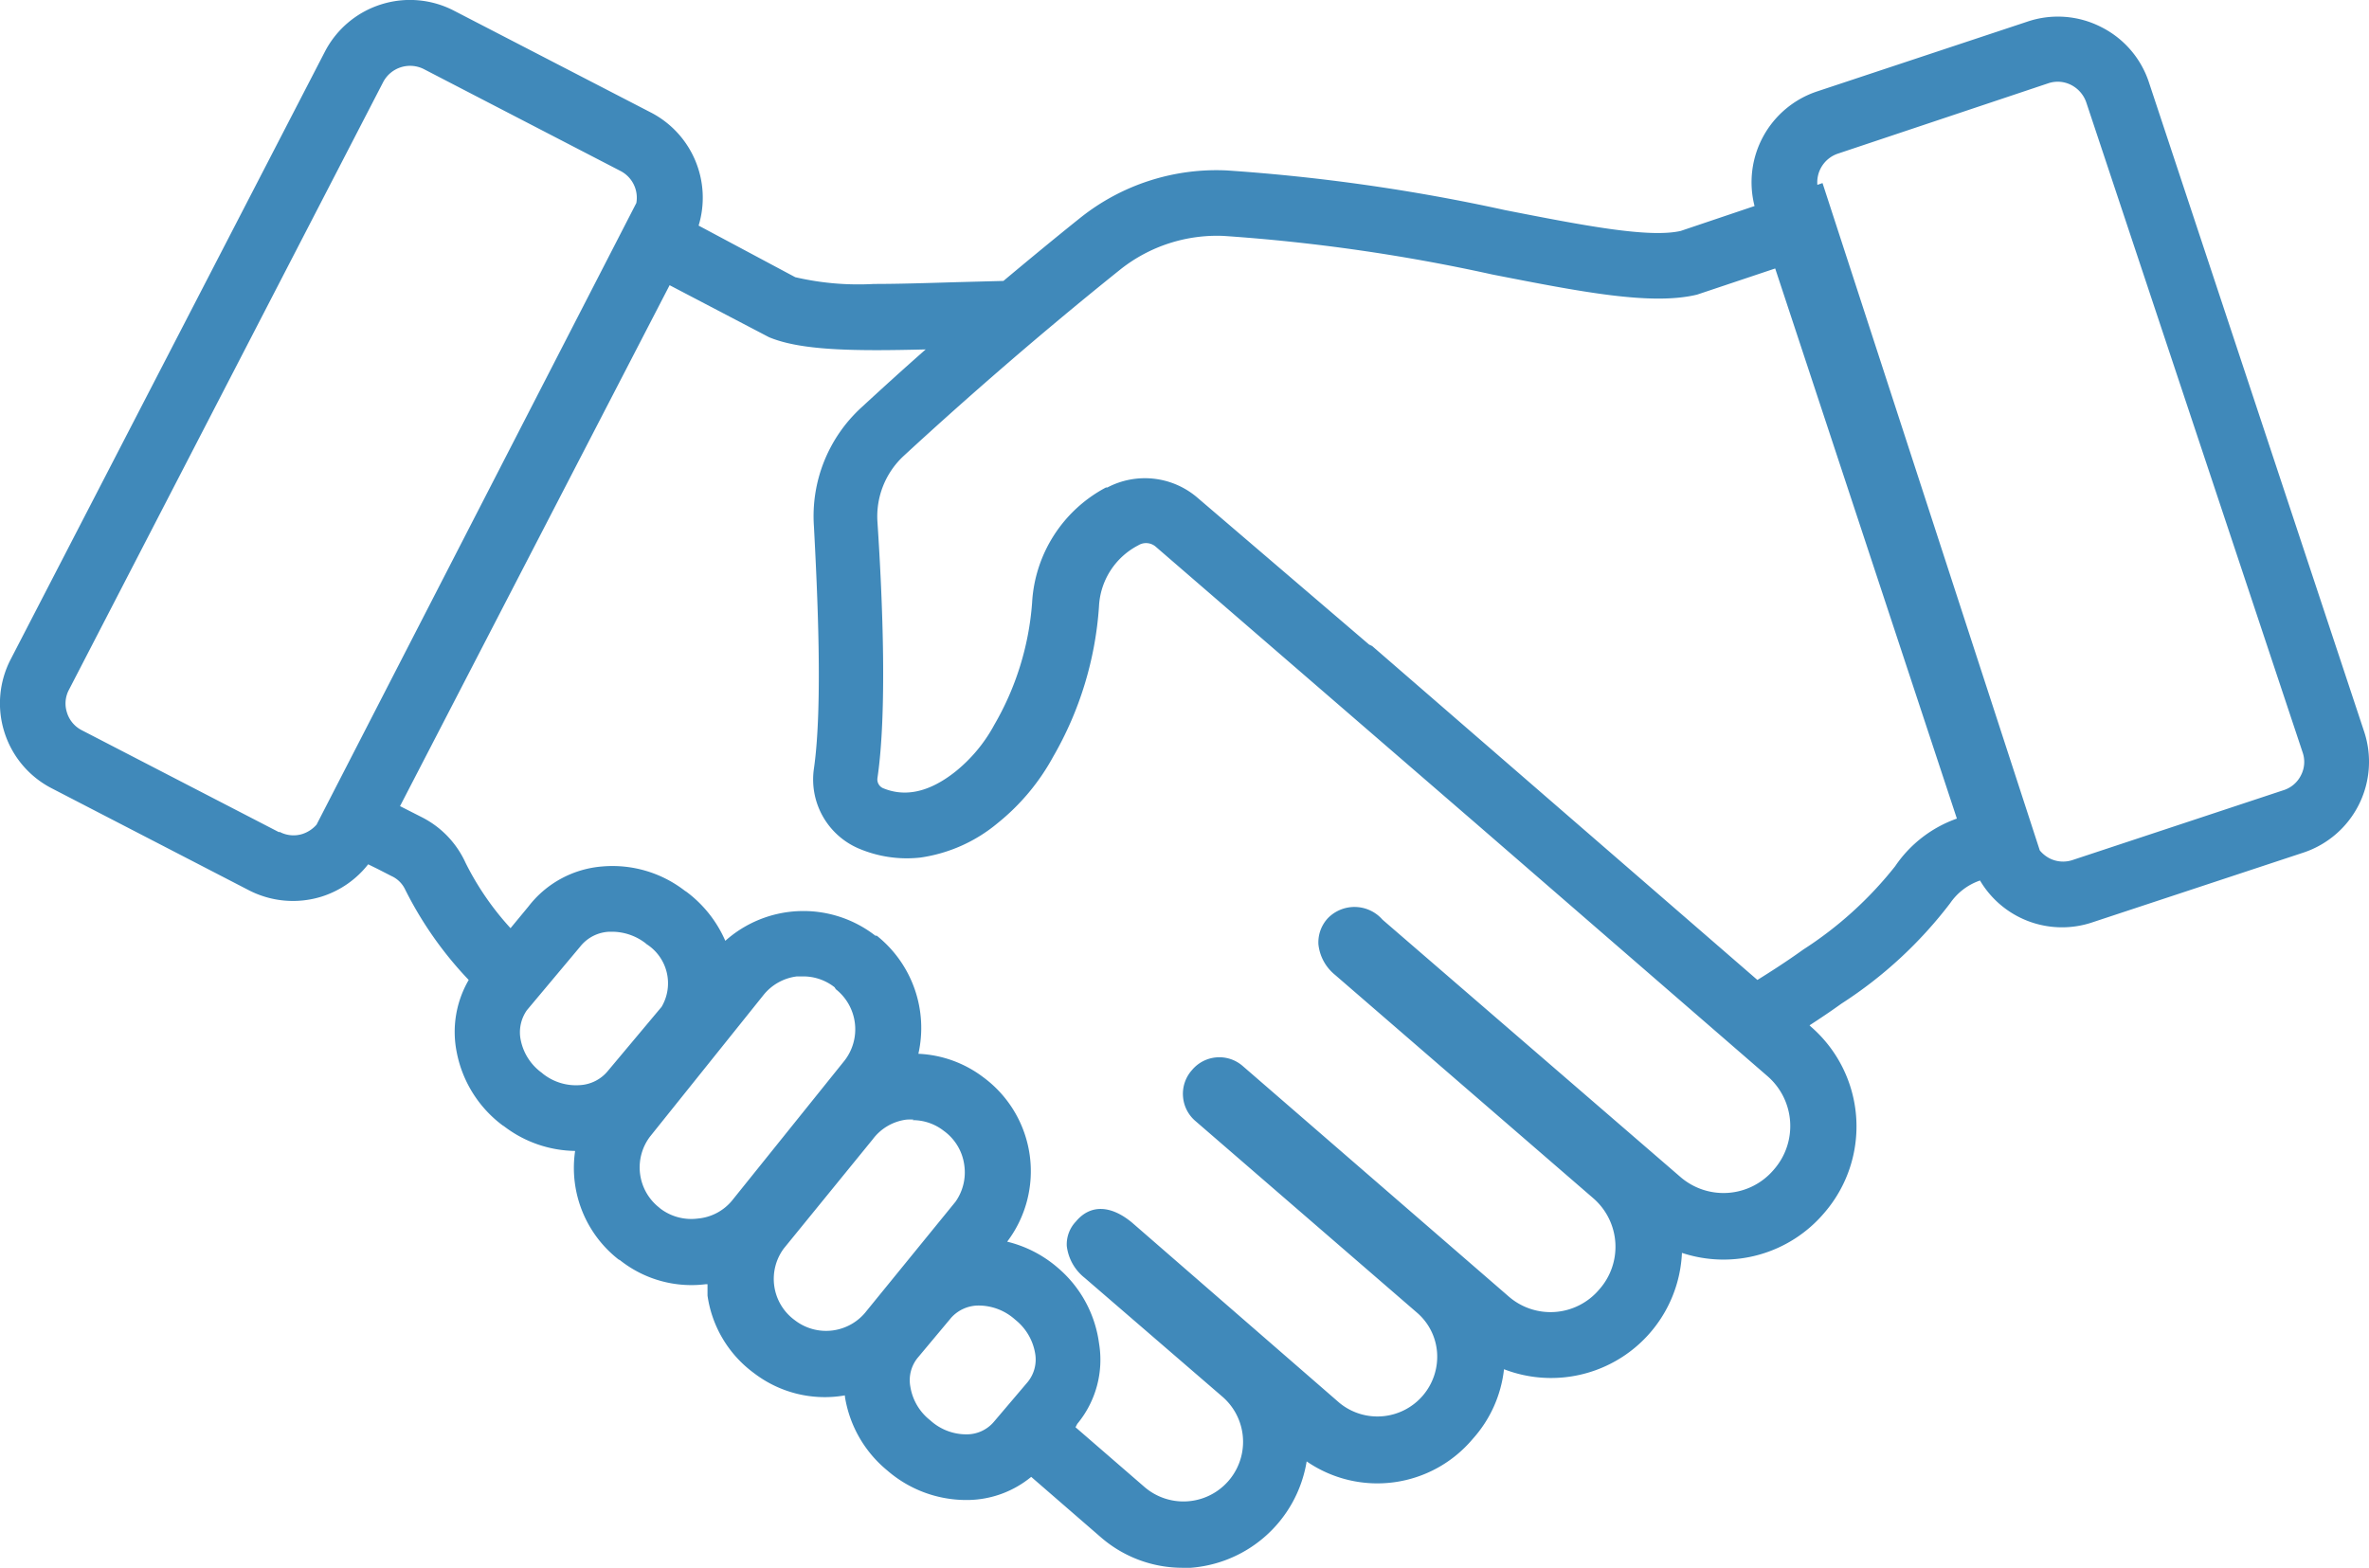
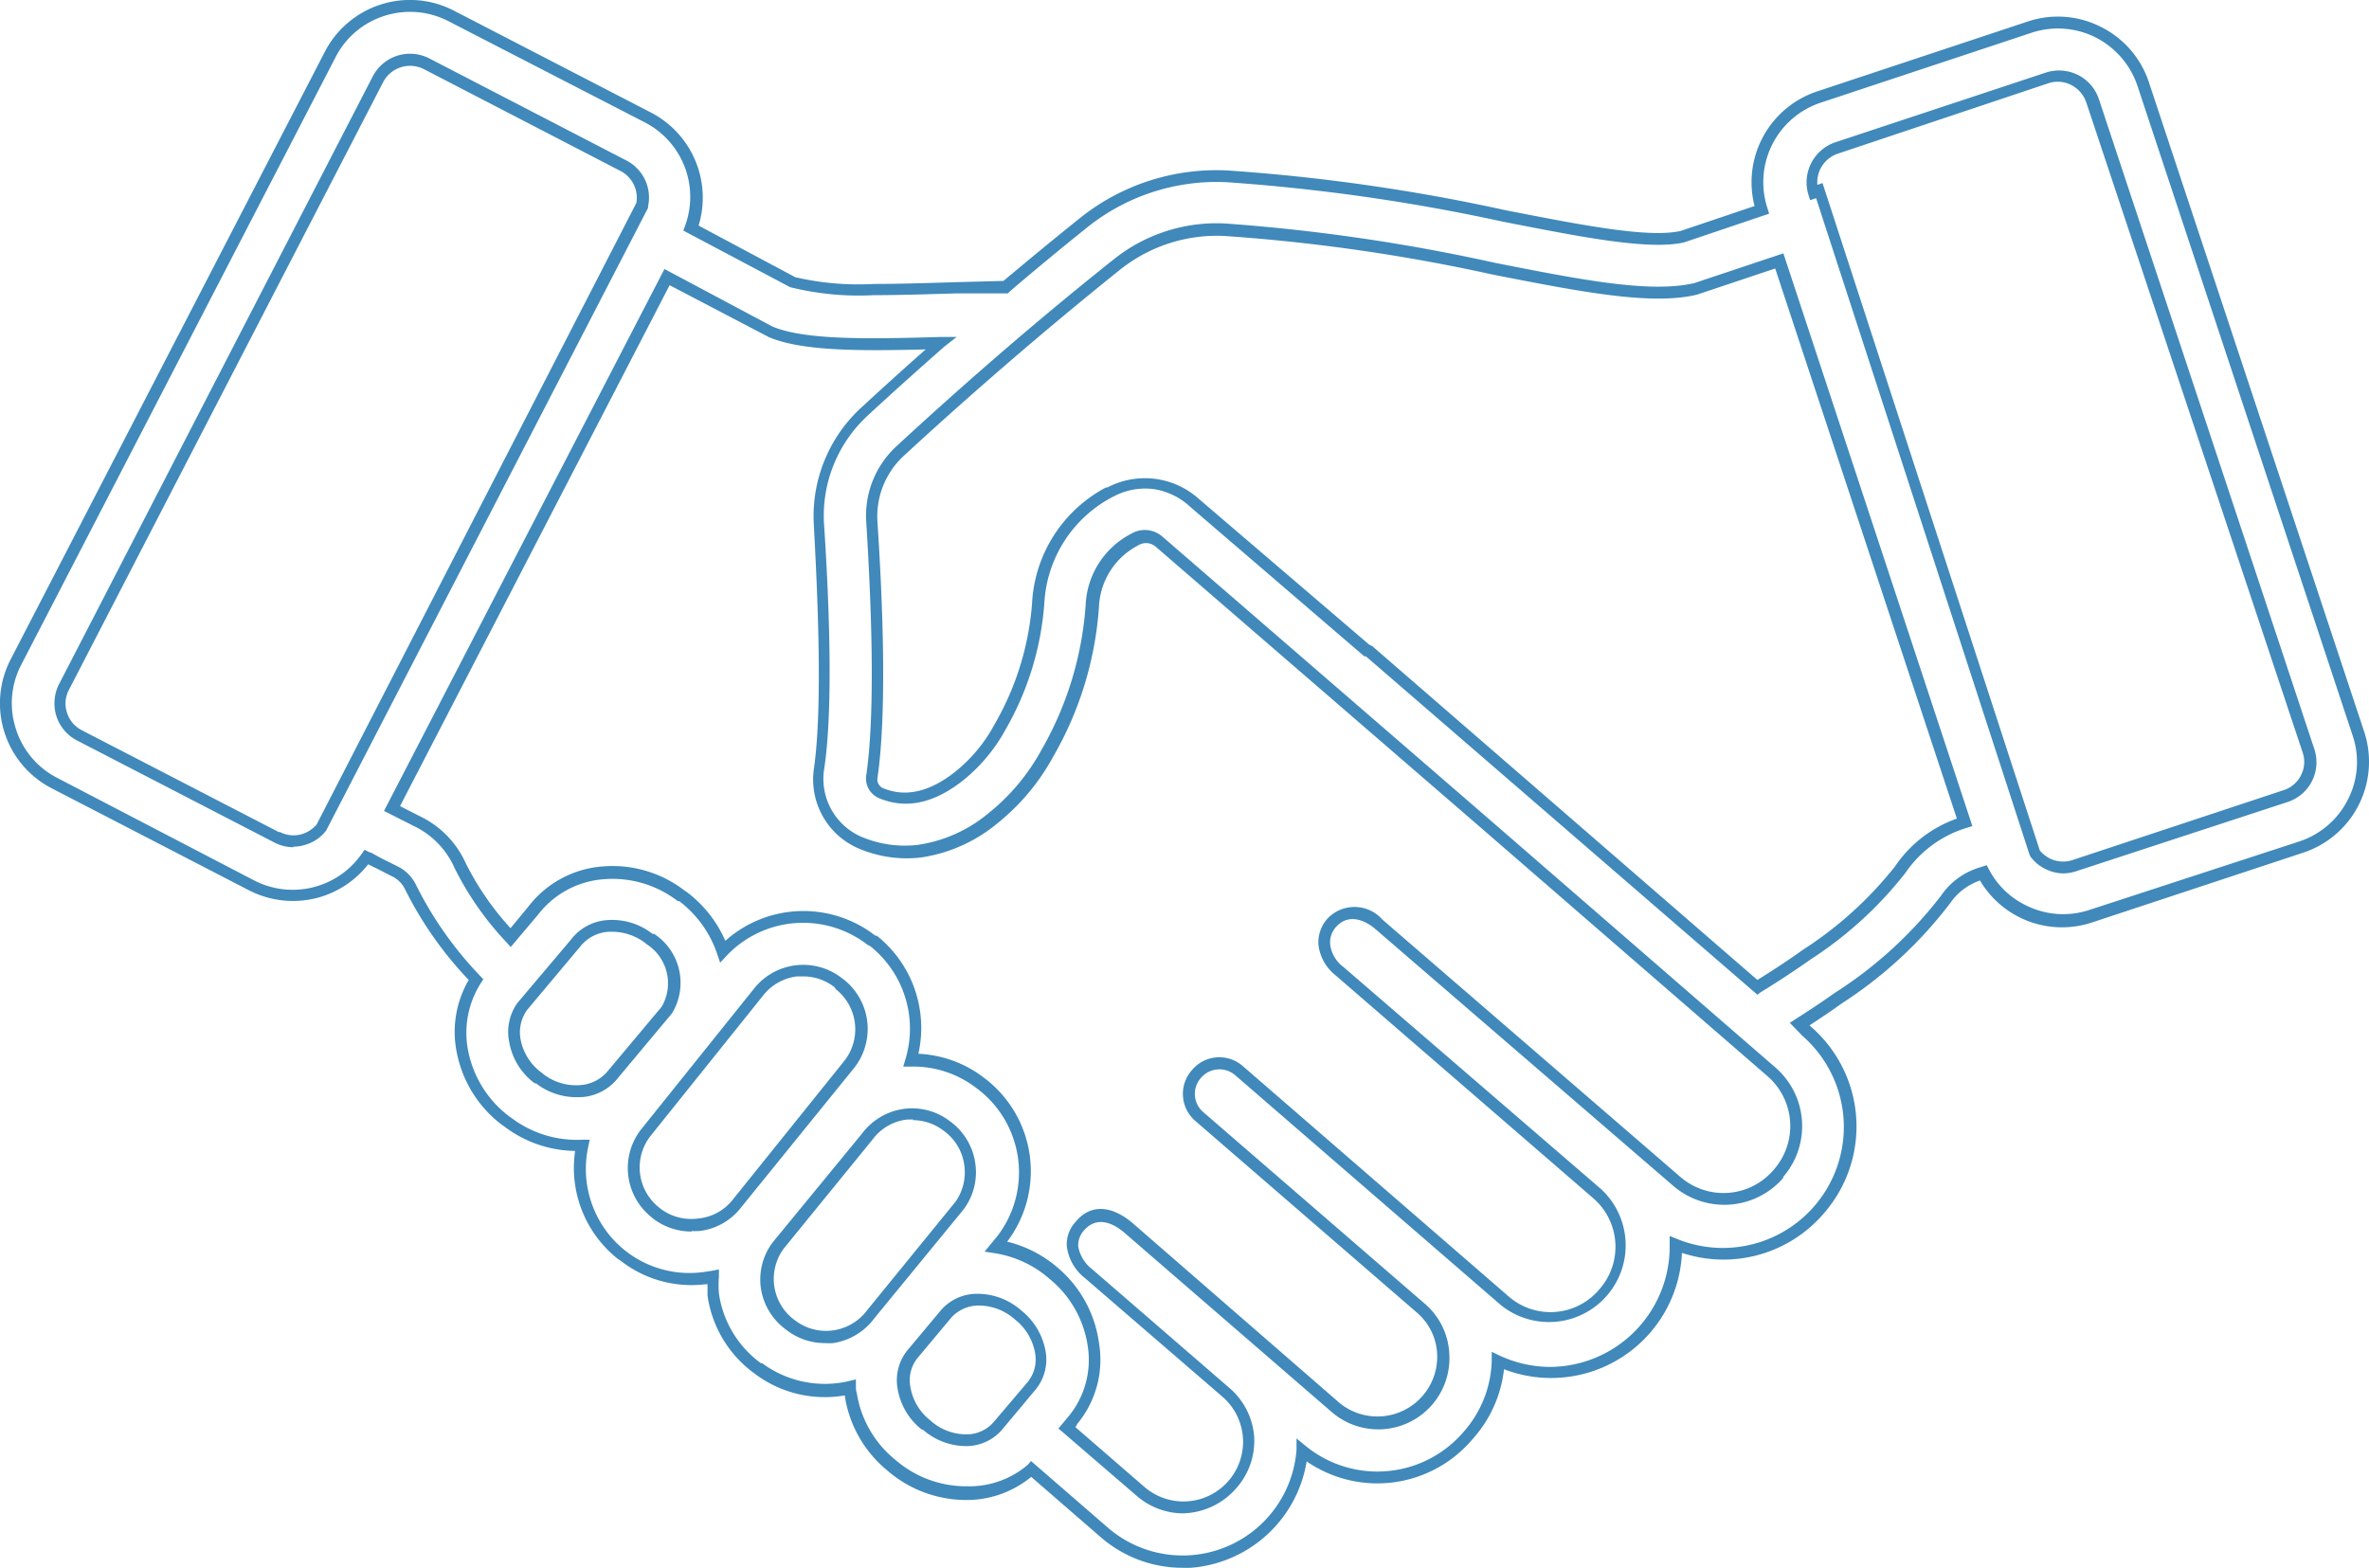
<svg xmlns="http://www.w3.org/2000/svg" id="a40847d5-4d05-4980-b1b1-bc11d2bb59ee" data-name="Calque 1" viewBox="0 0 133.13 88.12">
  <title>chiffre4b</title>
  <g id="f984cea6-cb6a-41b5-8cd3-15352e5f6c4b" data-name="g10">
    <g id="abeb8dae-cca0-40be-8dfb-704feb76a63b" data-name="g12">
-       <path id="e998c450-e84f-47f4-b369-af9563696ce0" data-name="path48" d="M102.77,22.74l-12.1-36.5a5,5,0,0,0-2.52-2.92A5,5,0,0,0,84.3-17L72.46-13A5,5,0,0,0,69.25-6.7L64.76-5.18c-1.87.42-5.64-.32-10-1.18A107.6,107.6,0,0,0,39.18-8.58a11.9,11.9,0,0,0-8,2.6c-1.55,1.24-3,2.45-4.39,3.61L24-2.3c-1.67,0-3.26.1-4.65.1a16,16,0,0,1-4.58-.42l-5.69-3a5,5,0,0,0-2.41-6.22L-4.4-17.59a5.05,5.05,0,0,0-6.8,2.16L-28.86,18.73a5,5,0,0,0-.33,3.84,5,5,0,0,0,2.49,2.95l11.08,5.73h0a5,5,0,0,0,2.31.57,5,5,0,0,0,1.53-.24,5,5,0,0,0,2.61-1.92l.05,0,1.51.77a2,2,0,0,1,.92.9A20.42,20.42,0,0,0-3,36.55a5.54,5.54,0,0,0-.76,4.06,6.44,6.44,0,0,0,2.45,3.88l.08.06a6.42,6.42,0,0,0,3.87,1.32H3A6.2,6.2,0,0,0,5.21,52l.07.06a6.17,6.17,0,0,0,3.83,1.33,6.61,6.61,0,0,0,.76-.05l.43-.07a6.37,6.37,0,0,0,0,1,6.16,6.16,0,0,0,2.41,4.11l.07.06A6.25,6.25,0,0,0,18,59.55c0,.14,0,.27.05.41A6.46,6.46,0,0,0,20.3,63.9l.08.06a6.4,6.4,0,0,0,4.11,1.53h.16a5.32,5.32,0,0,0,3.54-1.4l4.13,3.59A6.71,6.71,0,0,0,36.7,69.3h0A6.7,6.7,0,0,0,41.77,67l0-.06A6.62,6.62,0,0,0,43.43,63a6.69,6.69,0,0,0,9.3-.81l.05-.06A6.63,6.63,0,0,0,54.41,58a7,7,0,0,0,8.26-1.75l0-.06a7,7,0,0,0,1.7-4.72,7.11,7.11,0,0,0,8-1.93l.05-.06a7.08,7.08,0,0,0-.73-10l-.41-.36c.62-.39,1.37-.88,2.15-1.44a23.94,23.94,0,0,0,6-5.57,3.72,3.72,0,0,1,1.94-1.44l.17-.05a5.05,5.05,0,0,0,4.47,2.72A5.14,5.14,0,0,0,87.73,33l11.84-3.93a5,5,0,0,0,2.92-2.52,5,5,0,0,0,.28-3.85Zm-117,5.83-11.08-5.73a2,2,0,0,1-1-1.18,2,2,0,0,1,.13-1.54L-8.51-14a2,2,0,0,1,1.79-1.09,2.08,2.08,0,0,1,.93.22L5.29-9.18A2,2,0,0,1,6.33-7l-18.09,35a2,2,0,0,1-.93.63A2.06,2.06,0,0,1-14.23,28.57ZM.56,42.14l-.07-.06A3.42,3.42,0,0,1-.82,40a2.54,2.54,0,0,1,.41-2l3-3.53,0,0a2.94,2.94,0,0,1,4.12-.26l.07.06a2.94,2.94,0,0,1,.9,4l-3,3.53,0,0a2.44,2.44,0,0,1-1.8.95,3.32,3.32,0,0,1-2.32-.69ZM9.5,50.37a3.17,3.17,0,0,1-2.35-.66l-.08-.06a3.2,3.2,0,0,1-.55-4.48l6.32-7.88h0a3.19,3.19,0,0,1,4.48-.54l.08.06A3.2,3.2,0,0,1,18,41.28l-6.33,7.87v0A3.15,3.15,0,0,1,9.5,50.37ZM14.66,56l-.08,0A3.21,3.21,0,0,1,14,51.53l5-6.08,0-.05a3.21,3.21,0,0,1,4.48-.61l.08.06a3.2,3.2,0,0,1,.63,4.45l-5,6.09,0,0A3.2,3.2,0,0,1,14.66,56Zm9.91,6.42a3.4,3.4,0,0,1-2.25-.82l-.08-.06A3.41,3.41,0,0,1,21,59.51a2.31,2.31,0,0,1,.48-1.88l1.89-2.27a2.36,2.36,0,0,1,1.76-.8h.09a3.39,3.39,0,0,1,2.17.83l.07,0a3.42,3.42,0,0,1,1.21,2.08,2.36,2.36,0,0,1-.48,1.87l-1.9,2.27a2.31,2.31,0,0,1-1.76.8Zm45.63-15,0,.06a4,4,0,0,1-5.7.42L47.72,33.45a1.78,1.78,0,0,0-2.62-.09h0a1.82,1.82,0,0,0,.37,2.7L60,48.6a3.94,3.94,0,0,1,.4,5.55l0,.06a3.94,3.94,0,0,1-5.55.4l-15-12.92a1.67,1.67,0,0,0-2.36.16l0,0a1.7,1.7,0,0,0,.16,2.4L50.09,55a3.64,3.64,0,0,1,.38,5.14l0,0a3.65,3.65,0,0,1-5.14.38L33.64,50.54c-.88-.76-1.92-1-2.69-.14l0,0c-.78.88-.4,1.91.49,2.68l7.72,6.68a3.64,3.64,0,0,1,.38,5.14l0,0a3.65,3.65,0,0,1-5.14.38l-4.14-3.59.37-.44a5.3,5.3,0,0,0,1.14-4.27,6.36,6.36,0,0,0-2.25-3.93l-.07-.06a6.42,6.42,0,0,0-3.19-1.46l.33-.41,0-.05a6.21,6.21,0,0,0-1.19-8.71l-.08-.06a6.16,6.16,0,0,0-3.88-1.26,6.22,6.22,0,0,0-2.12-6.7l-.07-.06a6.22,6.22,0,0,0-8.36.63A6.47,6.47,0,0,0,8.61,31.9l-.08-.06a6.43,6.43,0,0,0-4.4-1.3A5.52,5.52,0,0,0,.2,32.65l-1.27,1.51A17.38,17.38,0,0,1-3.91,30.1a4.94,4.94,0,0,0-2.32-2.37L-7.73,27,7.73-2.92,13.49.15c1.88.8,5.31.76,9.59.64-1.69,1.48-3.14,2.8-4.3,3.87a7.93,7.93,0,0,0-2,2.91,8,8,0,0,0-.55,3.5c.24,3.58.55,10.12,0,13.69a3.89,3.89,0,0,0,2.29,4.13,6.46,6.46,0,0,0,3.33.48,8.26,8.26,0,0,0,4.17-1.86,12,12,0,0,0,3-3.62,19.31,19.31,0,0,0,2.54-8.31,4.45,4.45,0,0,1,.69-2.16A4.38,4.38,0,0,1,34,11.89l.1-.06h0a1.16,1.16,0,0,1,1.29.16l18,15.56,16.38,14.2a4,4,0,0,1,.41,5.69Zm6.85-17.06a21.78,21.78,0,0,1-5.25,4.78c-1.1.77-2.11,1.42-2.81,1.84l-3.72-3.21L47.14,18.07h-.09L37.35,9.7a4.18,4.18,0,0,0-2.24-1l-.5,0a4.06,4.06,0,0,0-1.93.48h0l-.08,0a7.34,7.34,0,0,0-2.81,2.58,7.43,7.43,0,0,0-1.17,3.63,16.37,16.37,0,0,1-2.17,7,9.09,9.09,0,0,1-2.26,2.71c-1.56,1.23-3,1.56-4.43,1a.88.88,0,0,1-.49-.92c.53-3.65.28-9.8,0-14.32a5,5,0,0,1,1.59-4c2.71-2.5,7-6.35,12.2-10.5a9,9,0,0,1,6-1.94A104.51,104.51,0,0,1,54.18-3.39c5,1,8.86,1.74,11.35,1.14l.07,0,4.6-1.56L80.66,27.73l-.07,0a6.71,6.71,0,0,0-3.54,2.63Zm22.74-5.15a2,2,0,0,1-1.17,1L86.78,30.17a2,2,0,0,1-1.54-.11,2,2,0,0,1-.71-.6L72.45-7.78l-.34.12a2,2,0,0,1,1.3-2.51l11.84-3.92a2,2,0,0,1,.64-.11,2,2,0,0,1,.9.22,2,2,0,0,1,1,1.17l12.1,36.5a2,2,0,0,1-.11,1.54" transform="translate(29.76 18.49)" style="fill:#4089ba" />
      <path id="b67daceb-143d-4ad4-b29b-551f8bc92a52" data-name="path50" d="M36.7,69.63a7,7,0,0,1-4.59-1.71l-3.92-3.4a5.7,5.7,0,0,1-3.53,1.3h-.17a6.77,6.77,0,0,1-4.33-1.61l-.07-.06A6.73,6.73,0,0,1,17.72,60s0,0,0-.06a6.54,6.54,0,0,1-5.08-1.23l-.08-.06A6.55,6.55,0,0,1,10,54.33c0-.21,0-.42,0-.64H9.91a6.46,6.46,0,0,1-4.83-1.35L5,52.3a6.53,6.53,0,0,1-2.44-6.1,6.71,6.71,0,0,1-4-1.39l-.08-.05a6.72,6.72,0,0,1-2.57-4.09,5.8,5.8,0,0,1,.67-4.08A20.89,20.89,0,0,1-7,31.49a1.56,1.56,0,0,0-.76-.74l-.78-.4-.53-.26a5.38,5.38,0,0,1-2.6,1.81,5.41,5.41,0,0,1-4.1-.35l-11.08-5.73a5.36,5.36,0,0,1-2.66-3.15,5.37,5.37,0,0,1,.35-4.1L-11.5-15.59a5.38,5.38,0,0,1,3.15-2.65,5.37,5.37,0,0,1,4.1.35L6.83-12.16A5.39,5.39,0,0,1,9.5-5.81l5.43,2.9a15.69,15.69,0,0,0,4.43.38c1.38,0,2.95-.05,4.62-.1l2.65-.07c1.47-1.23,2.91-2.42,4.31-3.54a12.26,12.26,0,0,1,8.25-2.67A106.29,106.29,0,0,1,54.82-6.68c4.34.85,8.07,1.58,9.87,1.17l4.15-1.4a5.38,5.38,0,0,1,3.51-6.44l11.84-3.93a5.34,5.34,0,0,1,4.11.3A5.34,5.34,0,0,1,91-13.87l12.1,36.51a5.38,5.38,0,0,1-3.41,6.79L87.83,33.35A5.35,5.35,0,0,1,81.51,31a3.35,3.35,0,0,0-1.68,1.28,24.06,24.06,0,0,1-6.12,5.65c-.58.42-1.18.82-1.78,1.21l.07.07a7.42,7.42,0,0,1,.76,10.47,7.42,7.42,0,0,1-8,2.25,7.36,7.36,0,0,1-10,6.54A7,7,0,0,1,53,62.39a7,7,0,0,1-9.33,1.26,7.15,7.15,0,0,1-7,6Zm-8.52-6,4.36,3.78A6.42,6.42,0,0,0,43.1,63l0-.64.5.41A6.37,6.37,0,0,0,52.48,62,6.28,6.28,0,0,0,54.07,58l0-.51.46.22a6.75,6.75,0,0,0,2.83.63,6.76,6.76,0,0,0,6.71-6.85l0-.51.47.19a6.8,6.8,0,0,0,7-11.43L70.82,39l.37-.24c.73-.46,1.45-.94,2.14-1.43a23.41,23.41,0,0,0,6-5.49,4,4,0,0,1,2.12-1.56l.44-.14.13.25a4.6,4.6,0,0,0,2.06,2,4.67,4.67,0,0,0,3.59.26L99.47,28.8a4.7,4.7,0,0,0,2.72-2.36,4.62,4.62,0,0,0,.26-3.59L90.36-13.66A4.75,4.75,0,0,0,88-16.39a4.72,4.72,0,0,0-3.59-.26L72.56-12.72a4.71,4.71,0,0,0-3,5.92l.1.32-4.8,1.62c-2,.44-5.77-.31-10.16-1.17A107.55,107.55,0,0,0,39.16-8.25a11.63,11.63,0,0,0-7.81,2.53C29.93-4.58,28.46-3.37,27-2.12L26.88-2h-.11L24-2c-1.69.05-3.27.1-4.66.1a15.92,15.92,0,0,1-4.7-.45l-6-3.18.1-.27a4.71,4.71,0,0,0-2.26-5.81L-4.56-17.3a4.71,4.71,0,0,0-3.59-.3,4.66,4.66,0,0,0-2.75,2.32L-28.57,18.88a4.67,4.67,0,0,0-.3,3.59,4.67,4.67,0,0,0,2.32,2.76L-15.47,31a4.72,4.72,0,0,0,3.59.3,4.72,4.72,0,0,0,2.44-1.79l.17-.24.26.14h0c.1,0,.29.14.78.39l.78.39a2.25,2.25,0,0,1,1.07,1.06,20.7,20.7,0,0,0,3.61,5.12l.17.18-.14.22a5.2,5.2,0,0,0-.71,3.81,6.1,6.1,0,0,0,2.32,3.69l.08.05a6.09,6.09,0,0,0,4,1.25l.43,0-.09.43a5.87,5.87,0,0,0,2.13,5.84l.08.06A5.81,5.81,0,0,0,9.83,53l.4-.06.41-.08v.41a5.8,5.8,0,0,0,0,.93A5.87,5.87,0,0,0,13,58.13l.07,0a5.92,5.92,0,0,0,4.9,1l.37-.09,0,.38c0,.13,0,.26.05.39a6,6,0,0,0,2.14,3.73l.07.06a6.08,6.08,0,0,0,3.9,1.45h.15A5.06,5.06,0,0,0,28,63.84Zm8.5,2.94a4,4,0,0,1-2.58-1L29.72,61.8l.57-.68a5,5,0,0,0,1.07-4,6,6,0,0,0-2.14-3.73l-.07-.06a6.09,6.09,0,0,0-3-1.38l-.58-.09.71-.86a5.89,5.89,0,0,0-1.11-8.29l-.07-.05a5.79,5.79,0,0,0-3.68-1.2H21l.13-.44a5.93,5.93,0,0,0-2-6.34L19,34.62a5.92,5.92,0,0,0-7.91.59l-.38.41-.18-.53a6.21,6.21,0,0,0-2.12-2.93l-.08,0a6,6,0,0,0-4.18-1.23,5.13,5.13,0,0,0-3.68,2l-1.53,1.81-.26-.29a17.27,17.27,0,0,1-2.89-4.14A4.71,4.71,0,0,0-6.38,28l-1.8-.91L7.58-3.37,13.64-.14c1.78.75,5.18.72,9.43.59l.93,0L23.3,1c-1.48,1.3-2.93,2.6-4.3,3.87A7.66,7.66,0,0,0,16.55,11c.24,3.6.56,10.17,0,13.77a3.55,3.55,0,0,0,2.09,3.77,6.25,6.25,0,0,0,3.16.46,8,8,0,0,0,4-1.79,11.74,11.74,0,0,0,2.95-3.52,19,19,0,0,0,2.5-8.17,4.74,4.74,0,0,1,2.54-4l.09-.05a1.5,1.5,0,0,1,1.67.19l18,15.57L70,41.5a4.36,4.36,0,0,1,.45,6.16l0,.06a4.39,4.39,0,0,1-6.17.45L47.51,33.71c-.3-.26-1.34-1-2.16-.13h0a1.29,1.29,0,0,0-.36,1,1.84,1.84,0,0,0,.71,1.25L60.22,48.35a4.31,4.31,0,0,1-5.63,6.52L39.65,41.94a1.36,1.36,0,0,0-1.9.13,1.35,1.35,0,0,0,.1,1.94L50.31,54.79a3.93,3.93,0,0,1,1.37,2.72,4,4,0,0,1-6.62,3.35L33.42,50.79c-.5-.43-1.45-1-2.22-.17a1.26,1.26,0,0,0-.37.92,2.06,2.06,0,0,0,.8,1.32l7.72,6.68a4,4,0,0,1,1.37,2.72,4,4,0,0,1-1,2.89,4.08,4.08,0,0,1-3.08,1.42Zm-6-4.84,3.89,3.37A3.35,3.35,0,0,0,38.92,60l-7.73-6.67a2.69,2.69,0,0,1-1-1.78,1.86,1.86,0,0,1,.51-1.38c.83-1,2-.91,3.17.07L45.5,60.35A3.36,3.36,0,0,0,51,57.55a3.26,3.26,0,0,0-1.13-2.26L37.42,44.52a2,2,0,0,1-.7-1.4,2,2,0,0,1,.51-1.47,2,2,0,0,1,2.85-.22L55,54.36A3.58,3.58,0,0,0,60.1,54a3.61,3.61,0,0,0-.31-5.13L45.26,36.3a2.55,2.55,0,0,1-.93-1.72,2,2,0,0,1,.53-1.46h0a2.09,2.09,0,0,1,3.07.08L64.67,47.66a3.7,3.7,0,0,0,5.22-.37l.06-.07A3.71,3.71,0,0,0,69.57,42L53.19,27.8l-18-15.56a.83.83,0,0,0-.91-.12l-.11.06A4.09,4.09,0,0,0,32,15.59a19.49,19.49,0,0,1-2.58,8.46,12.38,12.38,0,0,1-3.11,3.72,8.69,8.69,0,0,1-4.34,1.94,6.9,6.9,0,0,1-3.5-.52,4.22,4.22,0,0,1-2.49-4.48c.51-3.54.19-10,0-13.62a8.28,8.28,0,0,1,2.66-6.67c1.16-1.07,2.37-2.17,3.62-3.27-4,.1-7,.07-8.81-.69L7.87-2.46-7.28,26.82l1.2.61A5.35,5.35,0,0,1-3.6,30a16,16,0,0,0,2.53,3.68l1-1.21A5.81,5.81,0,0,1,4.1,30.21a6.64,6.64,0,0,1,4.63,1.37l.08.05A6.84,6.84,0,0,1,11,34.39a6.59,6.59,0,0,1,8.43-.29l.08,0a6.63,6.63,0,0,1,2.34,6.64,6.5,6.5,0,0,1,3.65,1.32l.08.06a6.56,6.56,0,0,1,1.26,9.18l0,0a6.8,6.8,0,0,1,2.79,1.42l.07.06A6.73,6.73,0,0,1,32,57a5.64,5.64,0,0,1-1.22,4.54Zm-6.17,1.06a3.7,3.7,0,0,1-2.38-.9L22,61.83a3.7,3.7,0,0,1-1.32-2.28,2.68,2.68,0,0,1,.55-2.14l1.89-2.26a2.68,2.68,0,0,1,2-.92h.09a3.73,3.73,0,0,1,2.38.9l.07.06A3.76,3.76,0,0,1,29,57.47a2.66,2.66,0,0,1-.56,2.14l-1.89,2.26a2.66,2.66,0,0,1-2,.92h-.1Zm.78-7.9a2.07,2.07,0,0,0-1.6.69l-1.89,2.26a2,2,0,0,0-.4,1.62,3,3,0,0,0,1.09,1.86l.07.06a3,3,0,0,0,2,.75h0a2,2,0,0,0,1.52-.69L28,59.18a2,2,0,0,0,.41-1.61,3.06,3.06,0,0,0-1.1-1.87l-.07-.06A3.07,3.07,0,0,0,25.26,54.89ZM16.58,57a3.5,3.5,0,0,1-2.12-.72l-.08-.06A3.52,3.52,0,0,1,13,53.92a3.47,3.47,0,0,1,.67-2.59l5-6.09A3.55,3.55,0,0,1,21,43.84a3.49,3.49,0,0,1,2.61.68l.08.06a3.52,3.52,0,0,1,1.36,2.33,3.47,3.47,0,0,1-.67,2.59l-5,6.1A3.55,3.55,0,0,1,17.07,57a4,4,0,0,1-.49,0Zm5-12.56a2.69,2.69,0,0,0-.4,0,2.8,2.8,0,0,0-1.89,1.1l-5,6.14a2.87,2.87,0,0,0,.57,4l.08.06a2.87,2.87,0,0,0,4-.55l5-6.14A2.86,2.86,0,0,0,24.43,47a2.83,2.83,0,0,0-1.1-1.89l-.08-.06a2.83,2.83,0,0,0-1.72-.58ZM9.11,50.73A3.53,3.53,0,0,1,6.94,50l-.08-.07A3.53,3.53,0,0,1,6.26,45l6.32-7.88a3.53,3.53,0,0,1,5-.61l.07.05a3.54,3.54,0,0,1,.61,4.95L11.9,49.36A3.46,3.46,0,0,1,9.54,50.7h0a3.11,3.11,0,0,1-.43,0Zm6.27-14.34-.35,0a2.85,2.85,0,0,0-1.91,1.08L6.78,45.38a2.87,2.87,0,0,0,.5,4l.07.06A2.87,2.87,0,0,0,9.46,50h0A2.81,2.81,0,0,0,11.37,49l6.34-7.89a2.87,2.87,0,0,0-.5-4L17.14,37a2.85,2.85,0,0,0-1.76-.61ZM2.61,43.18A3.72,3.72,0,0,1,.36,42.4l-.07,0A3.67,3.67,0,0,1-1.14,40.1a2.81,2.81,0,0,1,.46-2.22l3-3.55a2.81,2.81,0,0,1,2.14-1.11A3.68,3.68,0,0,1,6.91,34L7,34a3.29,3.29,0,0,1,1,4.47L5,42.06a2.84,2.84,0,0,1-2,1.11Zm2.05-9.3H4.49a2.2,2.2,0,0,0-1.64.83l-3,3.58A2.16,2.16,0,0,0-.49,40,3,3,0,0,0,.69,41.81l.07.06a3,3,0,0,0,2.09.63,2.19,2.19,0,0,0,1.57-.82l3-3.58a2.61,2.61,0,0,0-.84-3.52l-.07-.06a3.1,3.1,0,0,0-1.85-.64ZM69,37.42,47,18.4h-.09L37.13,10A3.86,3.86,0,0,0,35.07,9a3.78,3.78,0,0,0-2.24.41l-.1.05a7.17,7.17,0,0,0-3.8,5.93,16.67,16.67,0,0,1-2.2,7.16,9.52,9.52,0,0,1-2.35,2.81c-1.66,1.32-3.26,1.65-4.77,1a1.2,1.2,0,0,1-.69-1.27c.53-3.61.28-9.75,0-14.25a5.31,5.31,0,0,1,1.7-4.25c2.71-2.5,7-6.36,12.23-10.52a9.25,9.25,0,0,1,6.22-2A104.49,104.49,0,0,1,54.24-3.72C59.15-2.75,63-2,65.46-2.58l5-1.67L81.08,27.94l-.41.13a6.41,6.41,0,0,0-3.35,2.5A21.78,21.78,0,0,1,72,35.43c-1.12.79-2.16,1.45-2.83,1.86ZM47.18,17.74h0l.17.08L69,36.59c.66-.41,1.59-1,2.58-1.71a21.23,21.23,0,0,0,5.16-4.68l.28.19-.28-.19a7,7,0,0,1,3.47-2.68L70-3.4,65.61-1.93c-2.56.62-6.5-.15-11.5-1.13A102.29,102.29,0,0,0,39-5.23a8.73,8.73,0,0,0-5.78,1.87c-5.18,4.15-9.49,8-12.19,10.49a4.64,4.64,0,0,0-1.48,3.72c.3,4.53.54,10.71,0,14.39a.54.54,0,0,0,.29.56c1.27.54,2.64.23,4.09-.92a8.63,8.63,0,0,0,2.18-2.62,16,16,0,0,0,2.13-6.86,7.82,7.82,0,0,1,4.15-6.49h0l.08,0a4.53,4.53,0,0,1,5.07.58Zm39,12.86a2.29,2.29,0,0,1-1-.25,2.23,2.23,0,0,1-.83-.69l-.05-.09-12-36.92-.34.11-.1-.33a2.38,2.38,0,0,1,1.51-2.92l11.84-3.92a2.39,2.39,0,0,1,1.8.13,2.36,2.36,0,0,1,1.18,1.36l12.1,36.51a2.35,2.35,0,0,1-1.5,3L86.88,30.49a2.33,2.33,0,0,1-.74.11Zm-1.31-1.29a1.77,1.77,0,0,0,.56.45,1.68,1.68,0,0,0,1.28.09l11.84-3.92a1.65,1.65,0,0,0,1-.85,1.63,1.63,0,0,0,.09-1.28L87.49-12.71a1.73,1.73,0,0,0-.85-1,1.65,1.65,0,0,0-1.29-.1L73.51-9.85A1.7,1.7,0,0,0,72.37-8.1l.29-.1Zm-98.14-.18a2.3,2.3,0,0,1-1.08-.27l-11.08-5.73a2.34,2.34,0,0,1-1.16-1.37,2.39,2.39,0,0,1,.15-1.8L-8.81-14.2a2.36,2.36,0,0,1,2.09-1.27,2.39,2.39,0,0,1,1.08.26L5.44-9.47A2.34,2.34,0,0,1,6.66-6.9l0,.09-18.09,35a2.26,2.26,0,0,1-1.13.79,2.27,2.27,0,0,1-.72.12Zm-.77-.86a1.66,1.66,0,0,0,1.29.11,1.79,1.79,0,0,0,.78-.52L6-7.08a1.69,1.69,0,0,0-.89-1.8L-5.95-14.61a1.71,1.71,0,0,0-2.27.72L-25.88,20.27A1.64,1.64,0,0,0-26,21.55a1.66,1.66,0,0,0,.83,1l11.08,5.73" transform="translate(29.76 18.49)" style="fill:#4089ba" />
    </g>
  </g>
</svg>